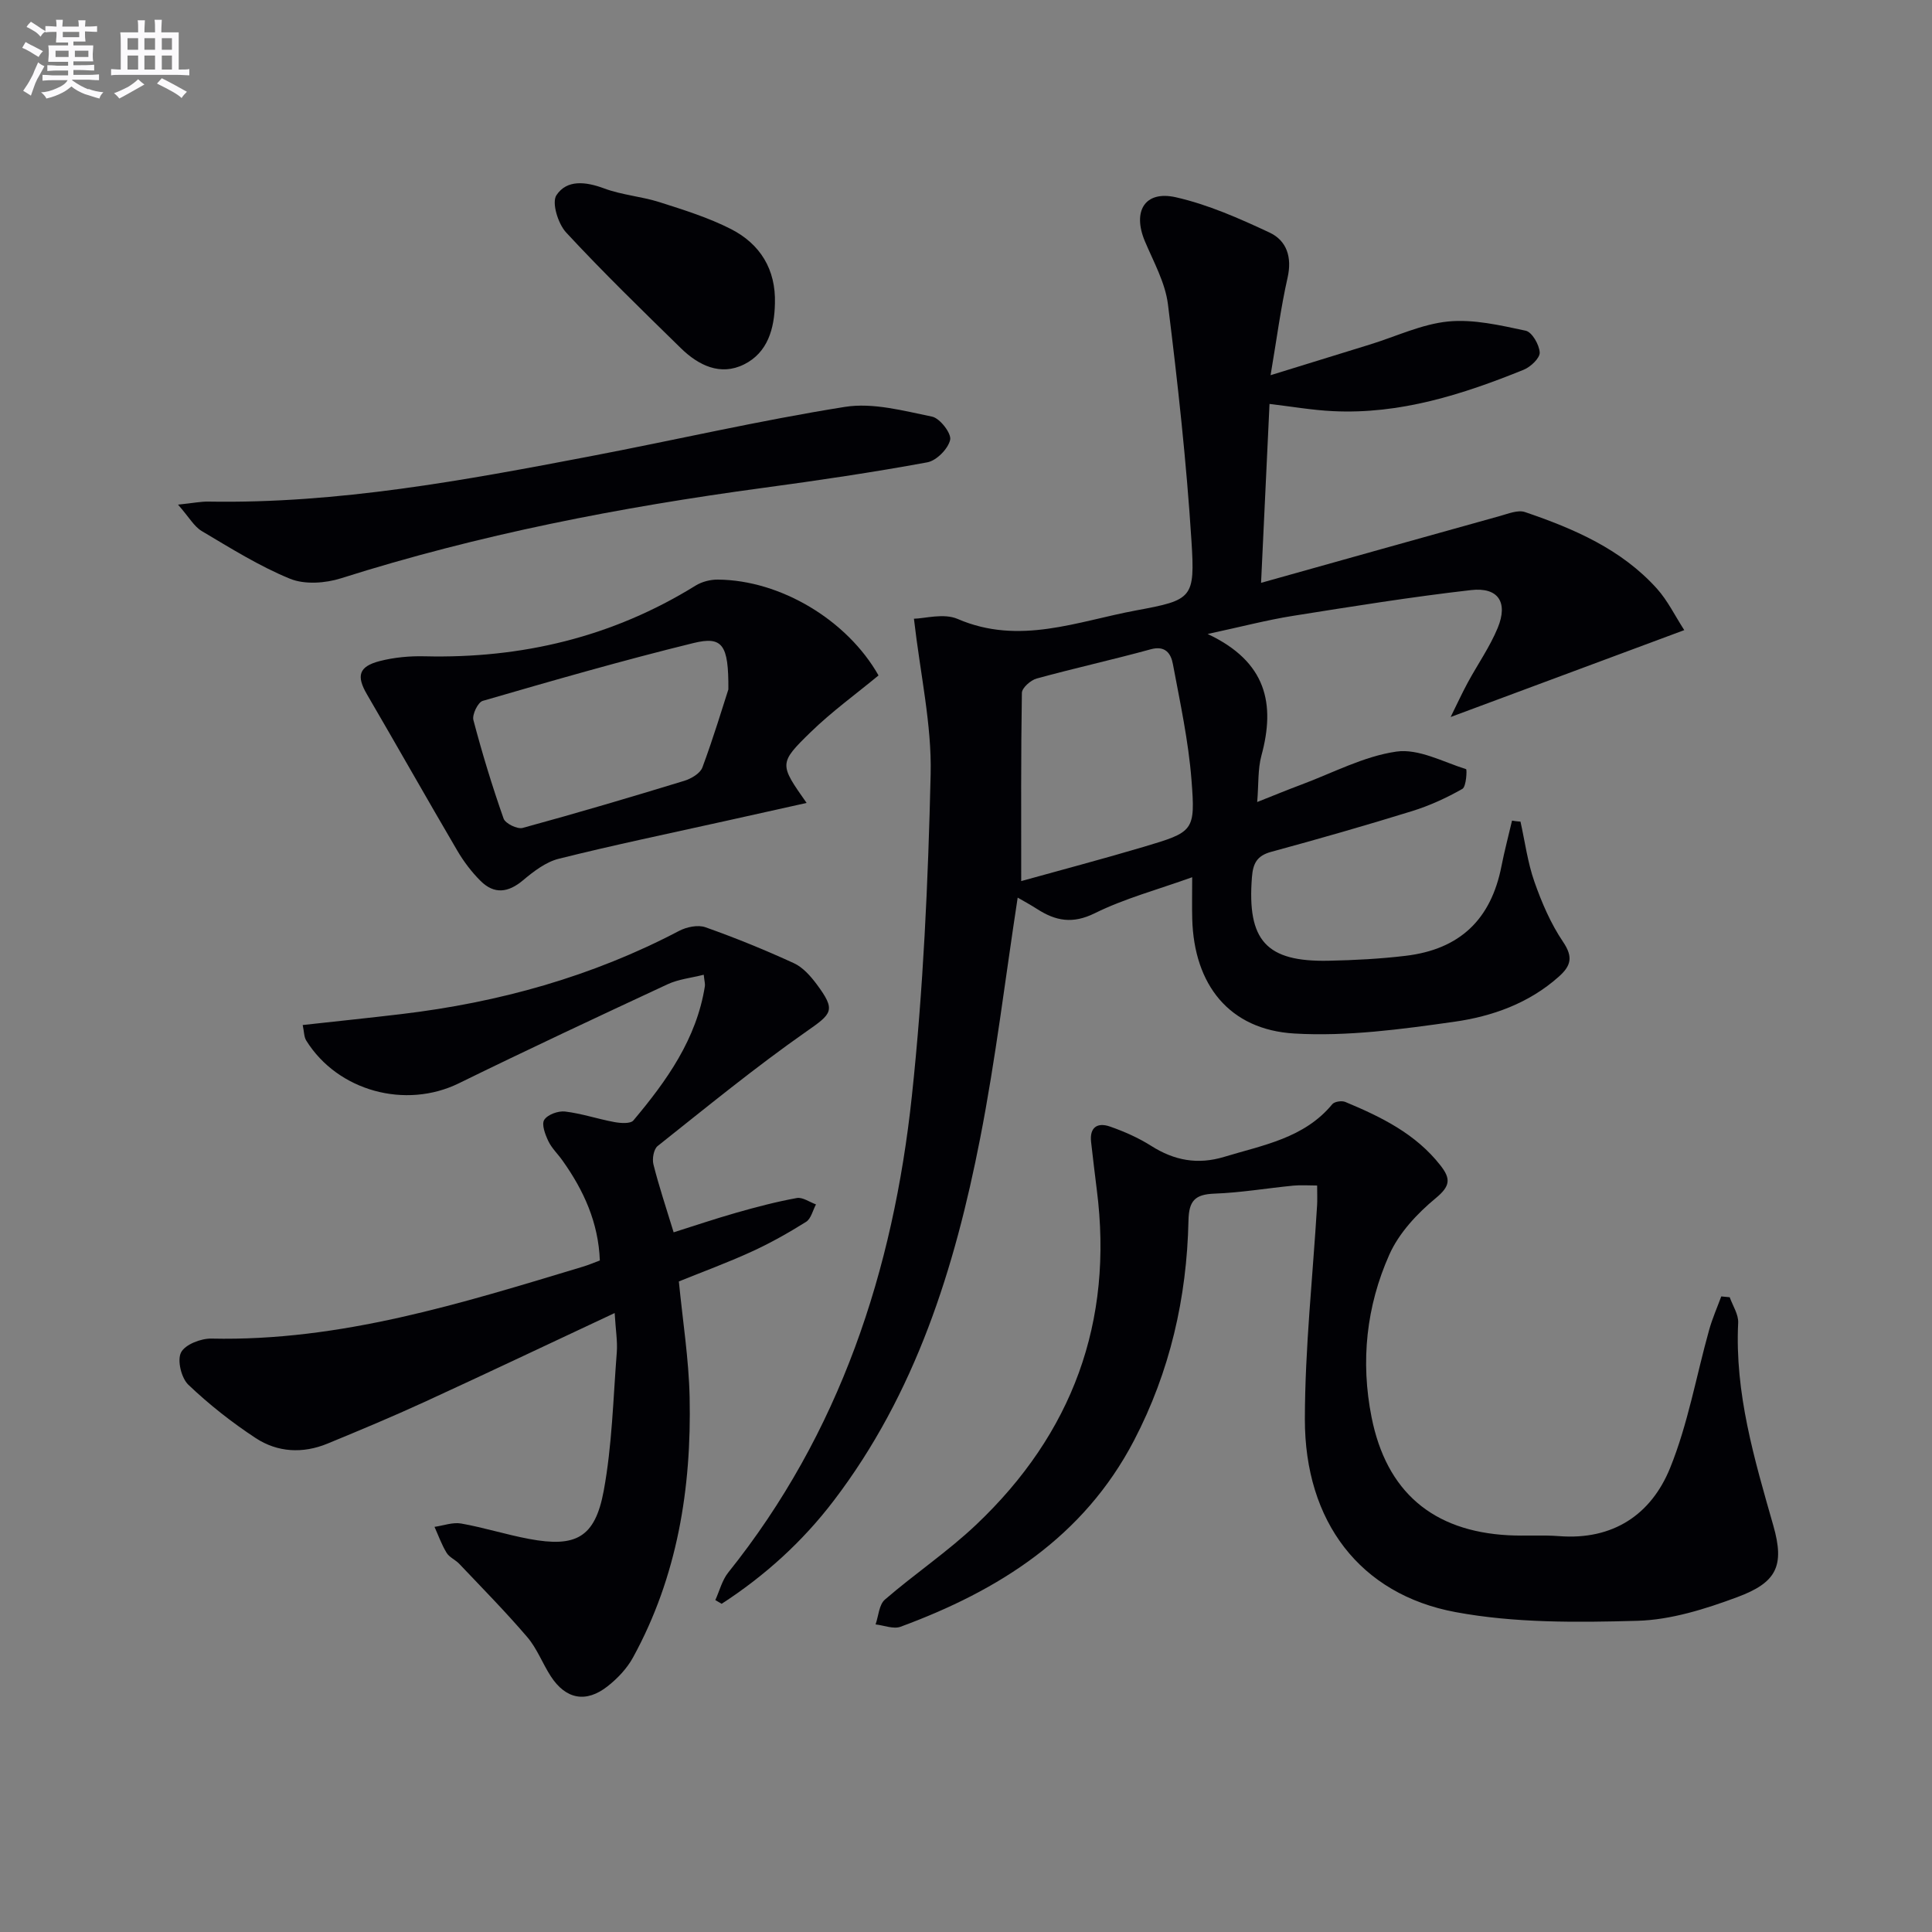
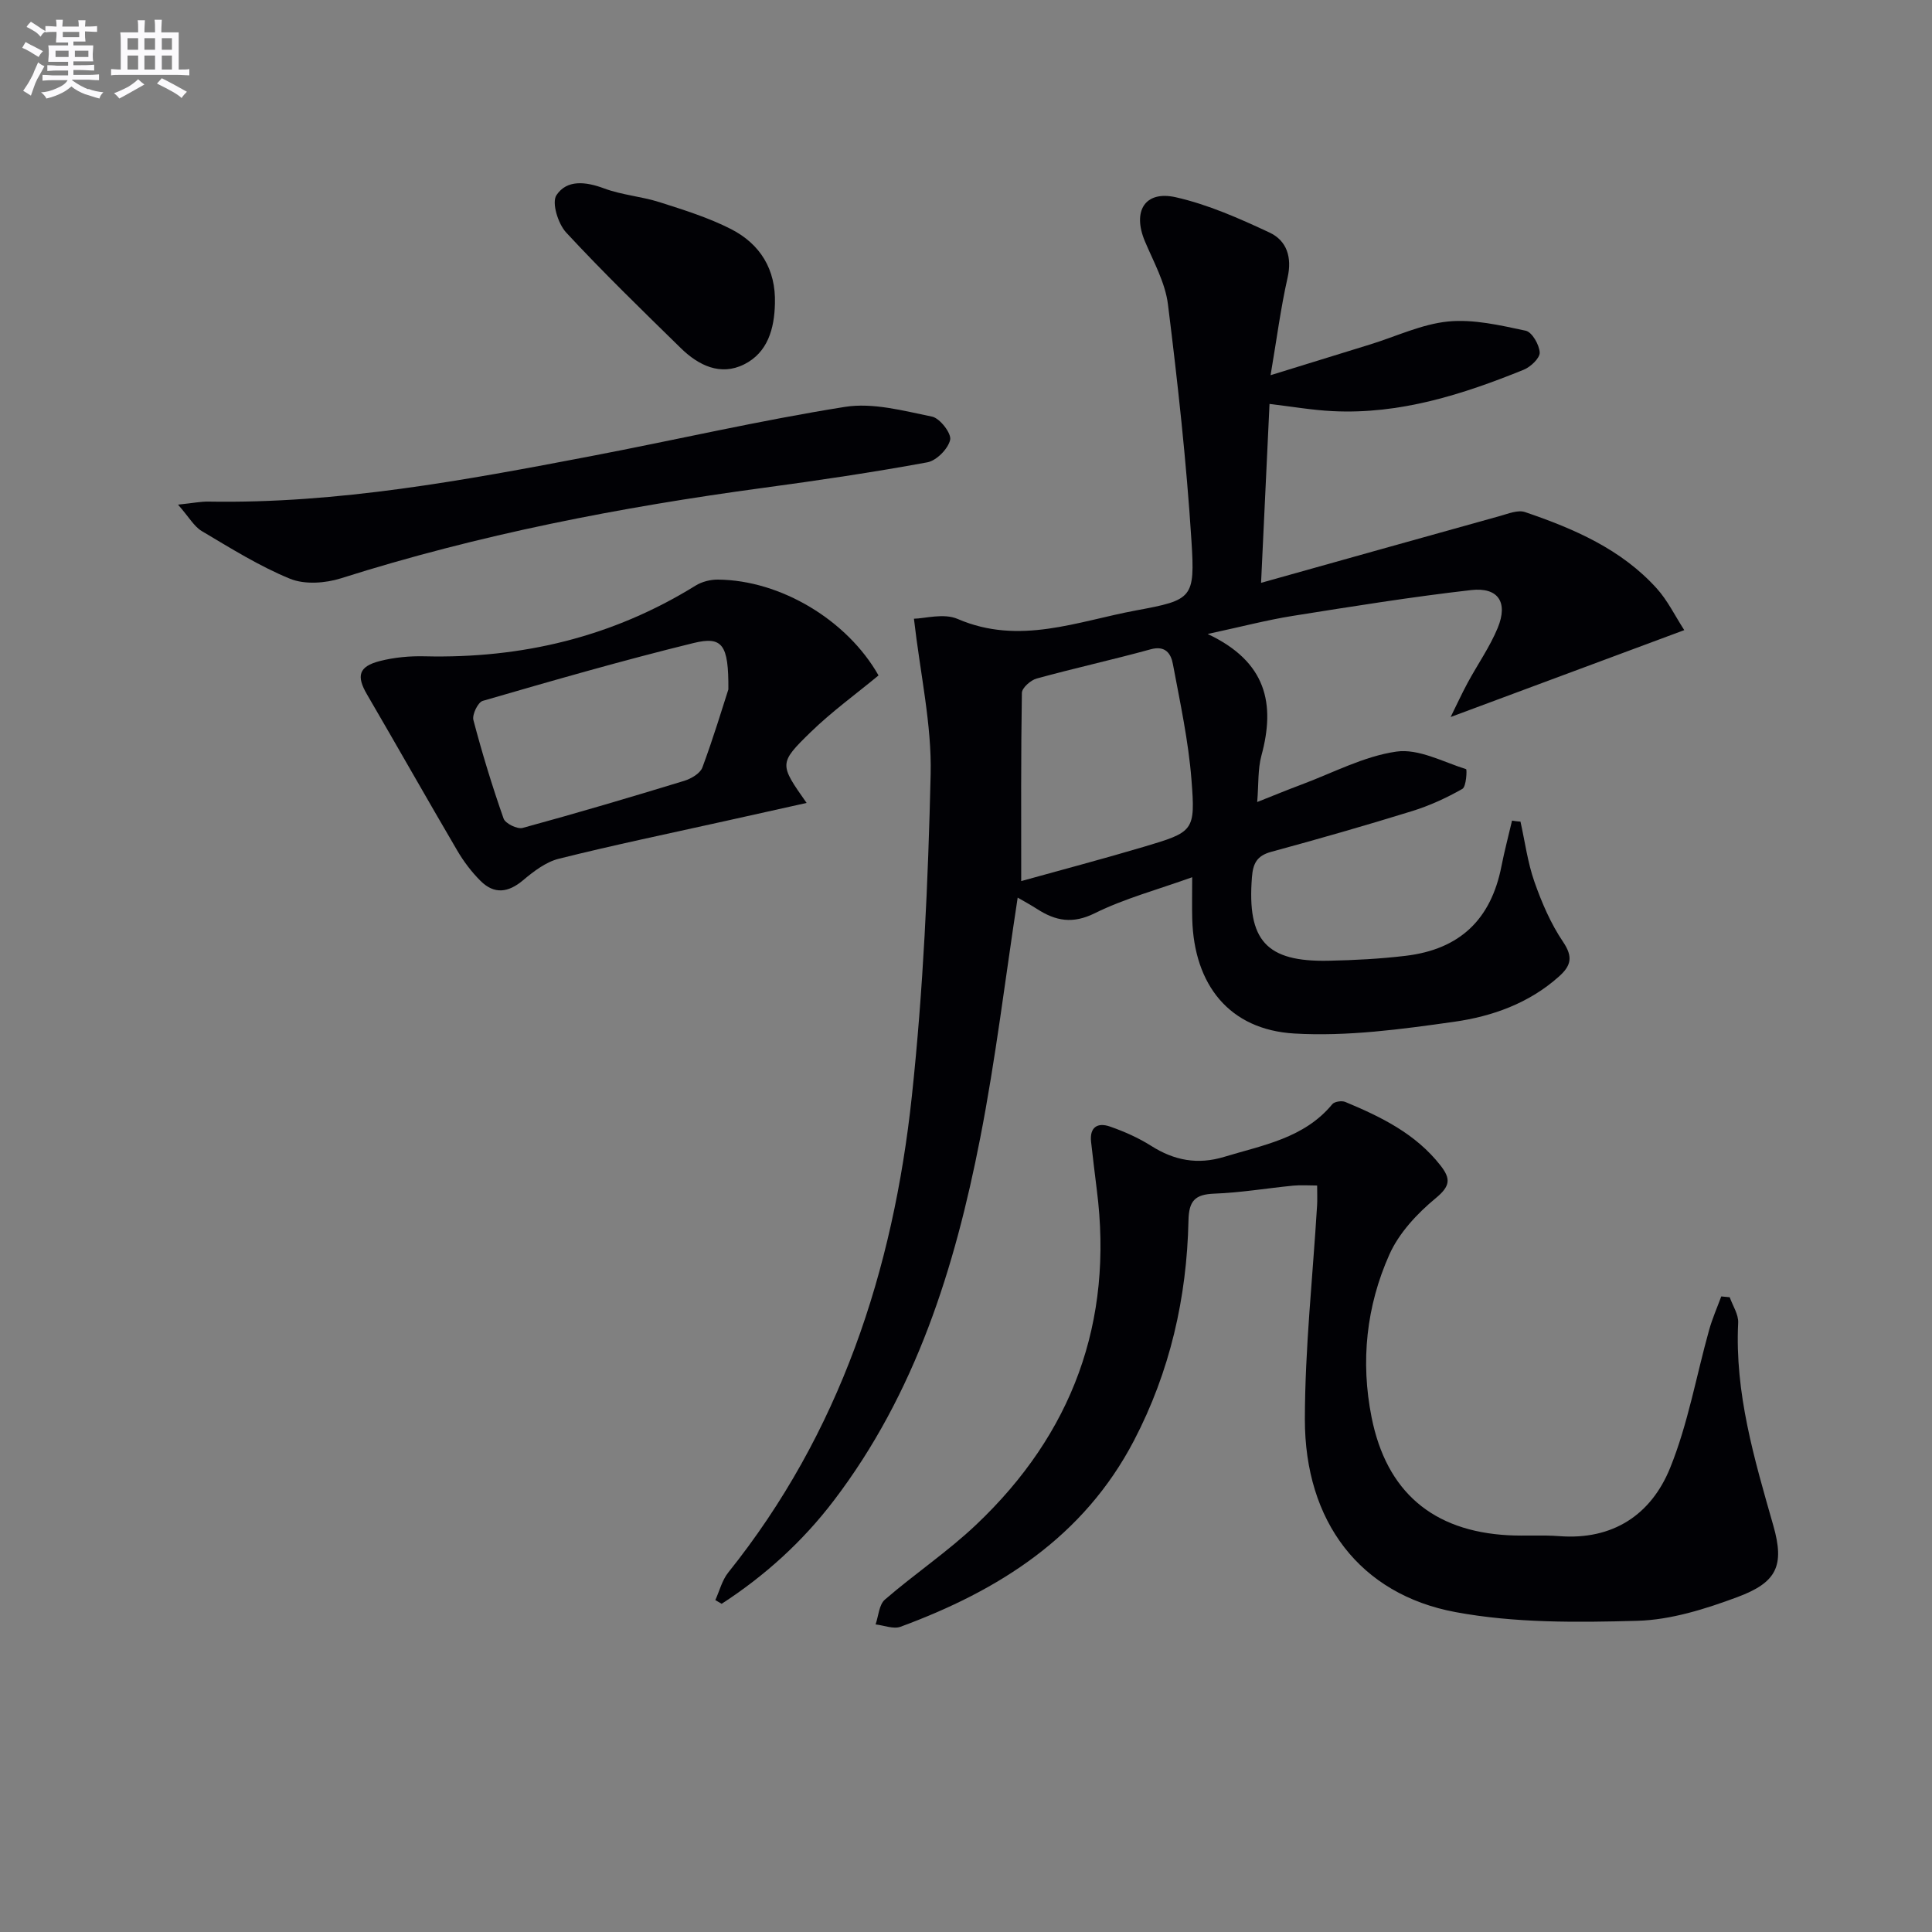
<svg xmlns="http://www.w3.org/2000/svg" enable-background="new 0 0 400 400" viewBox="0 0 400 400">
  <rect x="0" y="0" width="400" height="400" fill="#808080" stroke="none" />
  <g fill="#010105">
    <path d="m314.8 170.11c.93 4.16 1.48 8.45 2.88 12.44 1.52 4.33 3.39 8.69 5.95 12.47 2.12 3.14 1.61 4.95-.89 7.18-6.2 5.54-13.82 8.24-21.68 9.35-10.94 1.55-22.12 3.07-33.07 2.43-13.49-.79-20.78-10.09-21.15-23.72-.07-2.61-.01-5.22-.01-8.64-7.21 2.59-13.99 4.4-20.16 7.45-4.58 2.27-8.09 1.61-11.92-.85-1.37-.88-2.8-1.66-4.05-2.38-2.57 16.73-4.55 33.38-7.76 49.79-5.26 26.92-13.37 52.85-30.35 75.1-6.48 8.5-14.27 15.54-23.18 21.32-.44-.26-.88-.51-1.31-.77.87-1.91 1.4-4.11 2.67-5.7 23.12-28.86 34.16-62.52 38.02-98.63 2.37-22.11 3.37-44.42 3.89-66.66.24-10.28-2.13-20.63-3.46-32.19 2.25-.04 6.18-1.2 9.06.05 12.76 5.51 24.81.47 36.99-1.78 11.63-2.15 12.16-2.52 11.41-14.37-1.04-16.37-2.84-32.71-4.87-49-.56-4.47-2.96-8.76-4.76-13.02-2.63-6.23-.05-10.59 6.39-9.14 6.68 1.51 13.14 4.38 19.39 7.3 3.57 1.67 4.71 5.09 3.75 9.35-1.42 6.27-2.24 12.67-3.52 20.19 7.23-2.23 13.93-4.3 20.63-6.37 5.38-1.66 10.67-4.21 16.15-4.75 5.25-.51 10.77.79 16.04 1.91 1.31.28 2.81 2.89 2.9 4.51.06 1.15-1.87 2.98-3.29 3.56-12.69 5.15-25.65 9.28-39.59 8.58-4.25-.21-8.48-.95-13.06-1.49-.56 11.85-1.13 23.84-1.75 37.04 17.03-4.77 33.26-9.34 49.5-13.85 1.68-.47 3.69-1.3 5.15-.8 10.13 3.45 19.94 7.67 27.3 15.84 2.25 2.5 3.76 5.66 5.67 8.6-16.34 6.08-31.91 11.87-48.37 17.99 1.23-2.48 2.31-4.85 3.55-7.14 2.05-3.79 4.57-7.37 6.2-11.32 2.18-5.3.1-8.46-5.52-7.82-12.34 1.41-24.63 3.39-36.9 5.34-5.35.85-10.61 2.24-17.64 3.75 12.24 5.75 14.04 14.5 11.13 25.19-.76 2.81-.56 5.88-.87 9.6 3.24-1.28 6.18-2.5 9.16-3.61 6.52-2.43 12.91-5.86 19.65-6.83 4.57-.66 9.66 2.13 14.44 3.64.2.06.05 3.62-.77 4.08-3.29 1.87-6.8 3.48-10.41 4.6-9.66 2.99-19.4 5.78-29.16 8.43-2.95.8-3.78 2.38-4 5.26-1.02 13.08 2.93 17.57 15.91 17.29 5.31-.11 10.65-.39 15.92-1.02 11.23-1.34 17.67-7.54 19.83-18.55.62-3.17 1.46-6.29 2.19-9.44.57.11 1.16.16 1.75.21zm-103.37 12.31c8-2.23 16.74-4.53 25.39-7.1 10.32-3.08 10.7-3.21 9.86-13.9-.63-8.04-2.36-16.01-3.85-23.96-.4-2.13-1.54-3.87-4.59-3.03-7.83 2.15-15.77 3.9-23.6 6.05-1.25.34-3.05 1.93-3.07 2.97-.21 12.74-.14 25.49-.14 38.97z" />
-     <path d="m127.26 271.85c-13.75 6.44-26.5 12.5-39.33 18.39-6.64 3.05-13.39 5.87-20.14 8.65-5.1 2.1-10.33 1.82-14.85-1.15-4.95-3.25-9.67-6.97-13.95-11.05-1.45-1.39-2.34-5.05-1.51-6.67.83-1.65 4.12-2.93 6.3-2.88 26.75.59 51.81-7.32 76.95-14.9 1.1-.33 2.16-.79 3.46-1.27-.29-7.84-3.33-14.51-7.73-20.69-.96-1.36-2.23-2.55-2.93-4.02-.65-1.37-1.45-3.47-.85-4.41.69-1.09 2.9-1.89 4.32-1.72 3.43.41 6.77 1.55 10.19 2.18 1.29.24 3.34.39 3.95-.34 6.89-8.2 13.07-16.84 14.8-27.8.07-.46-.09-.97-.24-2.36-2.6.66-5.22.92-7.48 1.97-14.46 6.73-28.91 13.49-43.23 20.51-11 5.39-25.05 1.65-31.59-8.86-.47-.76-.43-1.83-.73-3.21 7.04-.78 13.76-1.47 20.47-2.27 20.14-2.4 39.4-7.74 57.44-17.21 1.56-.82 3.89-1.31 5.45-.77 6.22 2.2 12.35 4.7 18.34 7.45 1.85.85 3.44 2.65 4.71 4.35 4.06 5.46 3.21 6.06-2.18 9.83-10.58 7.41-20.61 15.63-30.74 23.67-.82.65-1.17 2.66-.87 3.82 1.12 4.47 2.59 8.84 4.18 14.05 4.05-1.28 8.5-2.78 13.01-4.07 4.12-1.17 8.28-2.27 12.49-3.03 1.2-.22 2.64.84 3.97 1.32-.66 1.23-1.02 2.96-2.05 3.61-3.64 2.28-7.42 4.41-11.32 6.19-4.96 2.27-10.09 4.15-15.02 6.15.8 8.18 2.06 16.07 2.23 23.99.4 18.84-2.53 37.09-11.72 53.86-1.24 2.27-3.18 4.32-5.23 5.94-4.49 3.55-8.69 2.73-11.79-2.04-1.72-2.65-2.85-5.75-4.87-8.11-4.48-5.24-9.34-10.17-14.09-15.18-.8-.84-2.05-1.34-2.62-2.28-1.02-1.68-1.69-3.57-2.5-5.37 1.85-.26 3.78-1 5.53-.69 4.73.84 9.34 2.31 14.06 3.19 9.66 1.81 13.64-.25 15.44-9.95 1.74-9.41 1.96-19.12 2.71-28.7.17-2.26-.23-4.56-.44-8.12z" />
    <path d="m358.12 268.58c.62 1.76 1.84 3.56 1.75 5.29-.72 14.56 3.34 28.19 7.27 41.96 2.4 8.39.68 11.81-7.43 14.83-6.62 2.46-13.73 4.71-20.69 4.91-12.55.35-25.4.48-37.66-1.8-19.8-3.67-31.23-18.78-31.2-39.96.02-14.75 1.64-29.5 2.53-44.26.07-1.14.01-2.29.01-4.1-1.73 0-3.33-.13-4.91.02-5.45.53-10.89 1.46-16.35 1.66-4.01.15-5.3 1.45-5.38 5.59-.34 15.98-3.84 31.26-11.28 45.53-10.43 19.99-27.99 31.05-48.33 38.55-1.47.54-3.43-.29-5.17-.48.61-1.75.71-4.09 1.93-5.14 6.16-5.33 12.99-9.91 18.89-15.5 19.9-18.85 28.48-41.97 24.98-69.35-.42-3.29-.8-6.59-1.18-9.89-.35-3.08 1.35-4.1 3.91-3.2 2.95 1.03 5.89 2.33 8.53 4 4.77 3.03 9.62 3.94 15.1 2.28 8.06-2.45 16.57-3.85 22.4-10.91.46-.55 1.97-.77 2.7-.46 7.41 3.09 14.57 6.58 19.7 13.15 2.15 2.75 2.05 4.26-.99 6.77-3.84 3.17-7.61 7.21-9.6 11.68-4.76 10.67-5.99 22.09-3.68 33.68 3.06 15.39 12.64 23.6 28.35 24.43 3.49.18 7.01-.09 10.49.18 11.13.86 19.05-4.45 22.97-14.12 3.7-9.12 5.41-19.04 8.08-28.58.66-2.36 1.66-4.63 2.51-6.93.58.05 1.16.11 1.75.17z" />
    <path d="m181.89 139.84c-4.69 3.88-9.68 7.49-14.05 11.74-6.65 6.47-6.47 6.65-.84 14.66-5.95 1.32-11.42 2.54-16.9 3.76-11.47 2.55-22.99 4.94-34.39 7.79-2.69.67-5.22 2.61-7.41 4.45-3.07 2.59-5.97 2.96-8.8.15-1.86-1.85-3.5-4.02-4.83-6.29-6.3-10.74-12.42-21.59-18.7-32.35-2.21-3.79-1.73-5.75 2.64-6.88 3-.77 6.22-1.07 9.33-.99 20.1.48 38.86-3.98 56.06-14.63 1.32-.82 3.09-1.27 4.65-1.25 12.96.11 26.75 8.38 33.24 19.84zm-31.09 2.9c.07-9.34-1.24-11.07-7.24-9.6-14.64 3.59-29.14 7.77-43.62 11.97-.99.29-2.22 2.84-1.93 3.96 1.81 6.87 3.89 13.69 6.25 20.4.36 1.03 2.85 2.25 3.96 1.94 11.19-3.05 22.32-6.35 33.42-9.74 1.44-.44 3.32-1.53 3.78-2.77 2.3-6.19 4.2-12.52 5.38-16.16z" />
    <path d="m36.86 104.48c3.15-.33 4.73-.66 6.31-.63 26.77.46 52.91-4.39 79.02-9.38 17.6-3.36 35.07-7.42 52.75-10.23 5.79-.92 12.11.81 18.04 2.02 1.61.33 4.04 3.47 3.74 4.8-.42 1.87-2.83 4.31-4.73 4.66-11.25 2.07-22.59 3.75-33.93 5.28-29.64 4-58.9 9.67-87.46 18.73-3.25 1.03-7.51 1.33-10.54.1-6.38-2.61-12.32-6.34-18.29-9.88-1.58-.94-2.59-2.82-4.91-5.47z" />
    <path d="m160.44 62.83c-.11 5.24-1.5 10.19-6.4 12.62-4.89 2.43-9.43.2-13.07-3.36-8.04-7.87-16.12-15.71-23.76-23.96-1.67-1.8-3.02-6.17-2.01-7.71 2.15-3.27 6.06-2.83 9.85-1.42 3.68 1.38 7.75 1.66 11.51 2.86 5.02 1.6 10.12 3.19 14.79 5.57 6.03 3.09 9.3 8.33 9.09 15.4z" />
  </g>
  <path d="m6.8 9.5c.6.3 1.3.7 2.1 1.1-.4.4-.7.8-.9 1.2-.7-.4-1.3-.8-1.8-1.1s-1.1-.6-1.6-.8c.2-.4.5-.8.7-1.2.4.2.8.5 1.5.8zm.9 6.9c-.3.6-.5 1.1-.7 1.7s-.4 1.1-.6 1.7c-.6-.4-1.1-.7-1.6-1 .7-1 1.2-1.8 1.5-2.4.3-.5.6-1.1.8-1.7.3-.6.5-1.2.8-1.8.3.3.8.6 1.3.8-.7 1.3-1.2 2.2-1.5 2.7zm.1-11c.4.3 1 .7 1.7 1.1-.5.2-.8.6-1.1 1.1-.5-.6-1-1-1.4-1.2s-.9-.6-1.5-.8c.2-.4.5-.7.9-1.1.5.3.9.6 1.4.9zm10.5 13c1 .4 2 .6 3.1.7-.4.4-.7.8-.8 1.3-.9-.2-1.9-.6-3-.9-1-.4-2-.9-2.8-1.6-.5.4-1.1.9-1.9 1.3s-1.9.9-3.3 1.2c-.1-.3-.5-.8-1.1-1.3 1 0 2.1-.3 3.2-.8 1.2-.5 1.9-1 2.3-1.7h-3.2c-.4 0-1 0-2 .1v-1.2c1 0 1.7.1 2 .1h3.3v-1h-2.3c-.2 0-.9 0-2 .1v-1.2c1.2 0 1.9.1 2 .1h2.3v-.8h-4.1c0-.7.1-1.2.1-1.6 0-.5 0-1.1-.1-1.8h4.1v-.6h-2.5c0-.6.1-1.1.1-1.6v-.6h-.5c-.4 0-1 0-1.8.1v-1.3c1.2 0 1.9.1 2.1.1h.2c0-.3 0-.8-.1-1.4h1.4c0 .6-.1 1-.1 1.4h3.4c0-.4 0-.8-.1-1.3h1.5c0 .4-.1.9-.1 1.3.7 0 1.5 0 2.5-.1v1.2c-1 0-1.8-.1-2.5-.1v.6c0 .3 0 .8.1 1.5h-2.5v.8h4.1c0 .7-.1 1.3-.1 1.8s0 1 .1 1.5h-4.1v.8h1.4c.8 0 1.8 0 2.9-.1v1.2c-1 0-1.9-.1-2.8-.1h-1.5v1h3.2c.3 0 1 0 2.1-.1v1.2c-1.1 0-1.8-.1-2.1-.1h-3.4l-.1.1c1.4 1 2.4 1.5 3.4 1.9zm-4.1-6.6v-1.3h-2.7v1.3zm2.2-4.1v-1.1h-3.4v1.1zm1.9 4.1v-1.3h-2.8v1.3z" fill="#fbfafc" />
  <path d="m37 6.7v2.3 5.4c1 0 1.8 0 2.2-.1v1.3c-.6 0-1.5-.1-2.5-.1h-11.9c-.7 0-1.3 0-1.8.1v-1.3c.5 0 1.1.1 2 .1v-5.2c0-1 0-1.8-.1-2.5h3.7c0-1.3 0-2.1-.1-2.5h1.5c0 .4-.1 1.3-.1 2.5h2.2c0-1.2 0-2.1-.1-2.6h1.5c0 .4-.1 1.3-.1 2.6zm-12.3 13.7c-.3-.4-.7-.8-1.1-1.1 1.1-.4 2.1-.9 2.9-1.3.8-.5 1.5-1 2.1-1.6.4.4.9.8 1.3 1.1-2.5 1.4-4.2 2.4-5.2 2.9zm3.9-10.1v-2.4h-2.2v2.4zm0 4.1v-2.9h-2.2v2.9zm3.5-4.1v-2.4h-2.2v2.4zm0 4.1v-2.9h-2.2v2.9zm.4 2.9 1-1.1c.6.3 1.4.7 2.5 1.3s2 1.1 2.7 1.5c-.4.4-.8.8-1.1 1.3-.8-.8-2.5-1.7-5.1-3zm3.1-7v-2.4h-2.1v2.4zm0 4.1v-2.9h-2.1v2.9z" fill="#fbfafc" />
</svg>